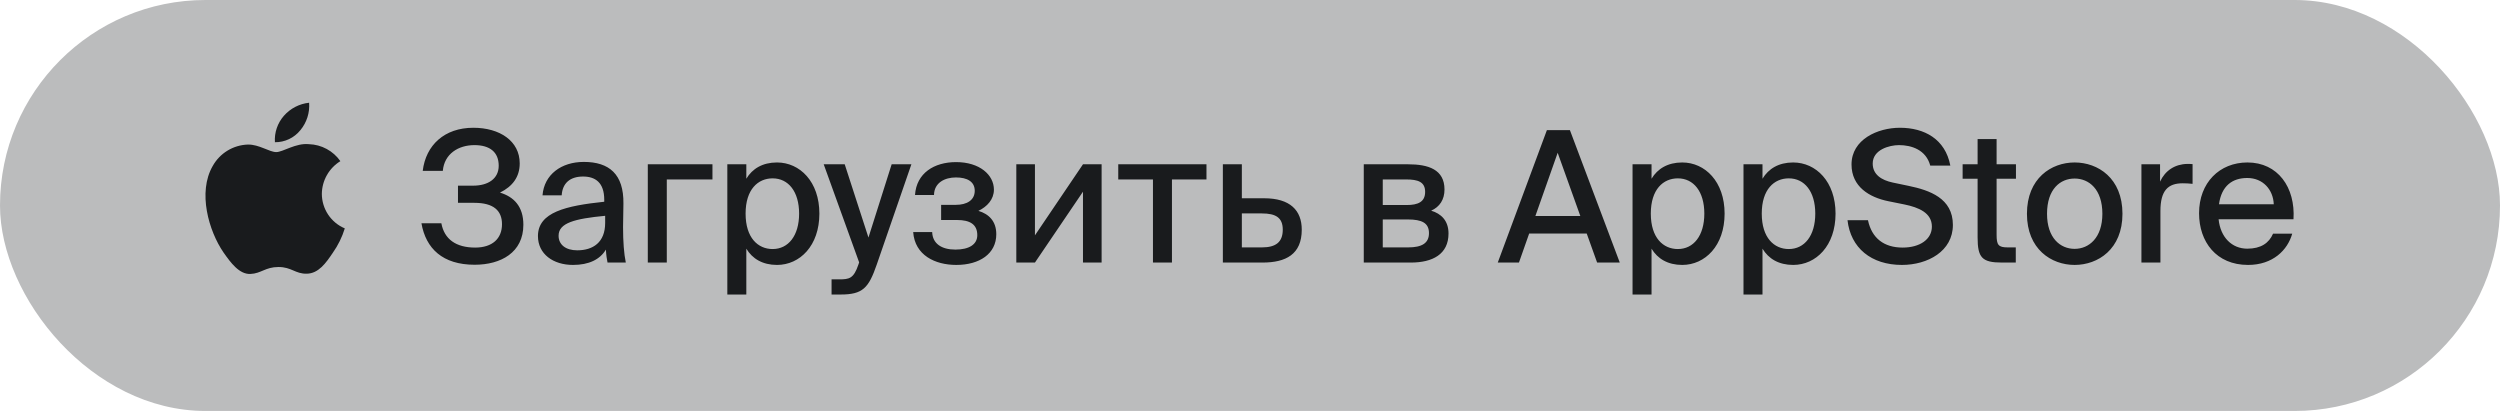
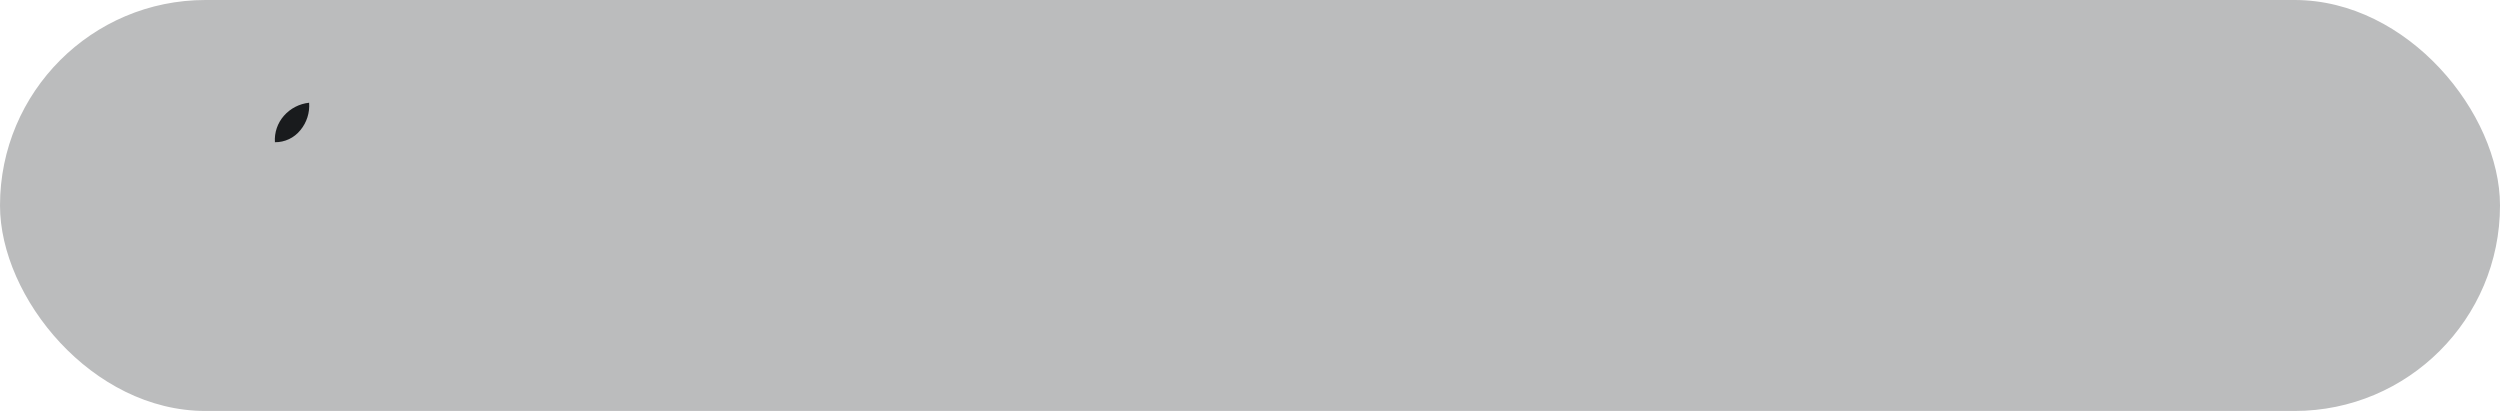
<svg xmlns="http://www.w3.org/2000/svg" width="219" height="36" viewBox="0 0 219 36" fill="none">
  <rect width="219" height="36" rx="18" fill="#BBBCBD" />
-   <path d="M45.847 19.688C45.847 18.088 45.015 17.24 43.799 16.872C44.903 16.328 45.527 15.496 45.527 14.312C45.527 12.344 43.767 11.192 41.463 11.192C38.935 11.192 37.303 12.712 37.031 14.968H38.791C38.919 13.48 40.151 12.712 41.559 12.712C42.903 12.712 43.687 13.32 43.687 14.52C43.687 15.656 42.759 16.264 41.447 16.264H40.119V17.768H41.559C43.223 17.768 43.975 18.44 43.975 19.64C43.975 20.904 43.127 21.688 41.623 21.688C39.943 21.688 38.919 20.952 38.663 19.56H36.919C37.303 21.768 38.775 23.192 41.575 23.192C43.879 23.192 45.847 22.12 45.847 19.688ZM47.124 20.68C47.124 22.248 48.452 23.208 50.196 23.208C51.588 23.208 52.564 22.728 53.076 21.864C53.108 22.408 53.156 22.664 53.22 23H54.82C54.66 22.232 54.58 21.176 54.58 19.896C54.58 19.528 54.612 18.04 54.612 17.832C54.644 15.256 53.364 14.184 51.14 14.184C49.172 14.184 47.668 15.288 47.524 17.112H49.204C49.268 16.056 49.924 15.464 51.076 15.464C52.132 15.464 52.932 15.976 52.932 17.496V17.672C49.588 18.024 47.124 18.584 47.124 20.68ZM53.012 18.904V19.528C53.012 21.24 51.94 21.928 50.564 21.928C49.556 21.928 48.932 21.432 48.932 20.648C48.932 19.528 50.34 19.16 53.012 18.904ZM58.411 15.72H62.411V14.392H56.747V23H58.411V15.72ZM65.378 14.392H63.714V25.8H65.378V21.784C65.906 22.664 66.802 23.208 68.066 23.208C70.066 23.208 71.778 21.528 71.778 18.712C71.778 15.912 70.066 14.232 68.066 14.232C66.802 14.232 65.906 14.776 65.378 15.656V14.392ZM67.682 21.816C66.402 21.816 65.314 20.84 65.314 18.712C65.314 16.584 66.402 15.624 67.682 15.624C69.058 15.624 70.002 16.776 70.002 18.712C70.002 20.648 69.058 21.816 67.682 21.816ZM72.845 25.8H73.645C75.581 25.8 76.093 25.224 76.797 23.192L79.837 14.392H78.109L76.077 20.808L73.997 14.392H72.157L75.261 22.984L75.197 23.176C74.781 24.408 74.397 24.472 73.501 24.472H72.845V25.8ZM87.275 20.52C87.275 19.368 86.619 18.744 85.707 18.472C86.475 18.104 87.067 17.464 87.067 16.616C87.067 15.32 85.819 14.2 83.755 14.2C81.835 14.2 80.283 15.16 80.155 17.08H81.819C81.835 15.992 82.779 15.544 83.739 15.544C84.731 15.544 85.387 15.912 85.387 16.712C85.387 17.544 84.683 17.944 83.739 17.944H82.443V19.272H83.835C84.971 19.272 85.611 19.656 85.611 20.6C85.611 21.416 84.891 21.864 83.691 21.864C82.475 21.864 81.691 21.336 81.659 20.328H79.995C80.139 22.36 81.915 23.208 83.771 23.208C85.803 23.208 87.275 22.232 87.275 20.52ZM89.029 23H90.661L94.869 16.792V23H96.501V14.392H94.869L90.661 20.616V14.392H89.029V23ZM102.663 15.72H105.687V14.392H97.959V15.72H100.999V23H102.663V15.72ZM110.738 17.368H108.786V14.392H107.122V23H110.594C112.642 23 114.034 22.28 114.034 20.12C114.034 18.424 113.01 17.368 110.738 17.368ZM110.546 21.672H108.786V18.696H110.53C111.762 18.696 112.37 19.064 112.37 20.12C112.37 21.208 111.762 21.672 110.546 21.672ZM123.354 14.392H119.466V23H123.594C125.482 23 126.89 22.28 126.89 20.456C126.89 19.32 126.234 18.712 125.37 18.456C126.122 18.12 126.538 17.48 126.538 16.6C126.538 14.84 125.114 14.392 123.354 14.392ZM123.226 17.96H121.13V15.72H123.194C124.202 15.72 124.842 15.928 124.842 16.808C124.842 17.688 124.218 17.96 123.226 17.96ZM121.13 21.672V19.224H123.322C124.554 19.224 125.178 19.528 125.178 20.424C125.178 21.304 124.554 21.672 123.354 21.672H121.13ZM135.508 11.4L131.204 23H133.06L133.956 20.456H138.996L139.908 23H141.892L137.524 11.4H135.508ZM134.5 18.92L136.452 13.384L138.436 18.92H134.5ZM144.675 14.392H143.011V25.8H144.675V21.784C145.203 22.664 146.099 23.208 147.363 23.208C149.363 23.208 151.075 21.528 151.075 18.712C151.075 15.912 149.363 14.232 147.363 14.232C146.099 14.232 145.203 14.776 144.675 15.656V14.392ZM146.979 21.816C145.699 21.816 144.611 20.84 144.611 18.712C144.611 16.584 145.699 15.624 146.979 15.624C148.355 15.624 149.299 16.776 149.299 18.712C149.299 20.648 148.355 21.816 146.979 21.816ZM154.394 14.392H152.73V25.8H154.394V21.784C154.922 22.664 155.818 23.208 157.082 23.208C159.082 23.208 160.794 21.528 160.794 18.712C160.794 15.912 159.082 14.232 157.082 14.232C155.818 14.232 154.922 14.776 154.394 15.656V14.392ZM156.698 21.816C155.418 21.816 154.33 20.84 154.33 18.712C154.33 16.584 155.418 15.624 156.698 15.624C158.074 15.624 159.018 16.776 159.018 18.712C159.018 20.648 158.074 21.816 156.698 21.816ZM165.409 17.624L166.833 17.912C168.081 18.168 169.233 18.648 169.233 19.848C169.233 20.968 168.177 21.688 166.673 21.688C165.041 21.688 163.969 20.872 163.633 19.288H161.841C162.113 21.72 163.921 23.208 166.609 23.208C168.865 23.208 171.073 22.008 171.073 19.704C171.073 17.368 169.041 16.664 167.185 16.28L165.809 15.992C164.817 15.784 164.049 15.288 164.049 14.328C164.049 13.112 165.505 12.712 166.353 12.712C167.457 12.712 168.721 13.128 169.089 14.504H170.849C170.401 12.168 168.561 11.192 166.433 11.192C164.481 11.192 162.193 12.216 162.193 14.408C162.193 16.36 163.761 17.288 165.409 17.624ZM173.238 12.184V14.392H171.926V15.656H173.238V20.792C173.238 22.568 173.622 23 175.366 23H176.582V21.672H175.878C175.046 21.672 174.902 21.448 174.902 20.568V15.656H176.598V14.392H174.902V12.184H173.238ZM185.928 18.728C185.928 15.608 183.784 14.232 181.736 14.232C179.704 14.232 177.56 15.608 177.56 18.728C177.56 21.832 179.704 23.208 181.736 23.208C183.784 23.208 185.928 21.832 185.928 18.728ZM181.736 21.8C180.488 21.8 179.32 20.856 179.32 18.728C179.32 16.552 180.488 15.64 181.736 15.64C183 15.64 184.168 16.584 184.168 18.728C184.168 20.824 183 21.8 181.736 21.8ZM192.069 16.104V14.376C191.925 14.36 191.749 14.36 191.605 14.36C190.533 14.376 189.669 14.936 189.221 15.912V14.392H187.589V23H189.253V18.488C189.253 16.68 189.925 16.056 191.205 16.056C191.477 16.056 191.765 16.072 192.069 16.104ZM199.118 20.472C198.766 21.288 198.062 21.784 196.862 21.784C195.518 21.784 194.51 20.792 194.35 19.208H200.91C201.086 16.408 199.534 14.232 196.878 14.232C194.43 14.232 192.638 16.008 192.638 18.68C192.638 21.176 194.142 23.208 196.926 23.208C199.118 23.208 200.398 21.896 200.798 20.472H199.118ZM194.382 17.896C194.606 16.264 195.566 15.592 196.862 15.592C198.238 15.592 199.134 16.616 199.182 17.896H194.382Z" fill="#191B1D" />
  <path d="M26.311 11.405C26.87 10.733 27.146 9.871 27.079 9C26.225 9.09 25.436 9.498 24.87 10.143C24.593 10.459 24.38 10.825 24.245 11.223C24.11 11.62 24.055 12.04 24.082 12.459C24.509 12.463 24.932 12.37 25.318 12.188C25.704 12.005 26.044 11.737 26.311 11.405Z" fill="#191B1D" />
-   <path d="M28.193 16.977C28.201 16.402 28.353 15.838 28.637 15.338C28.921 14.838 29.326 14.418 29.816 14.117C29.505 13.672 29.095 13.307 28.617 13.049C28.14 12.79 27.609 12.647 27.067 12.63C25.91 12.509 24.789 13.323 24.2 13.323C23.599 13.323 22.691 12.643 21.714 12.663C21.082 12.683 20.466 12.867 19.926 13.196C19.386 13.525 18.94 13.989 18.633 14.542C17.3 16.848 18.294 20.238 19.57 22.102C20.209 23.015 20.955 24.035 21.931 23.999C22.887 23.959 23.244 23.39 24.397 23.39C25.54 23.39 25.875 23.999 26.871 23.976C27.896 23.959 28.542 23.059 29.158 22.137C29.617 21.487 29.97 20.768 30.204 20.007C29.608 19.755 29.1 19.334 28.742 18.795C28.385 18.256 28.194 17.624 28.193 16.977Z" fill="#191B1D" />
</svg>